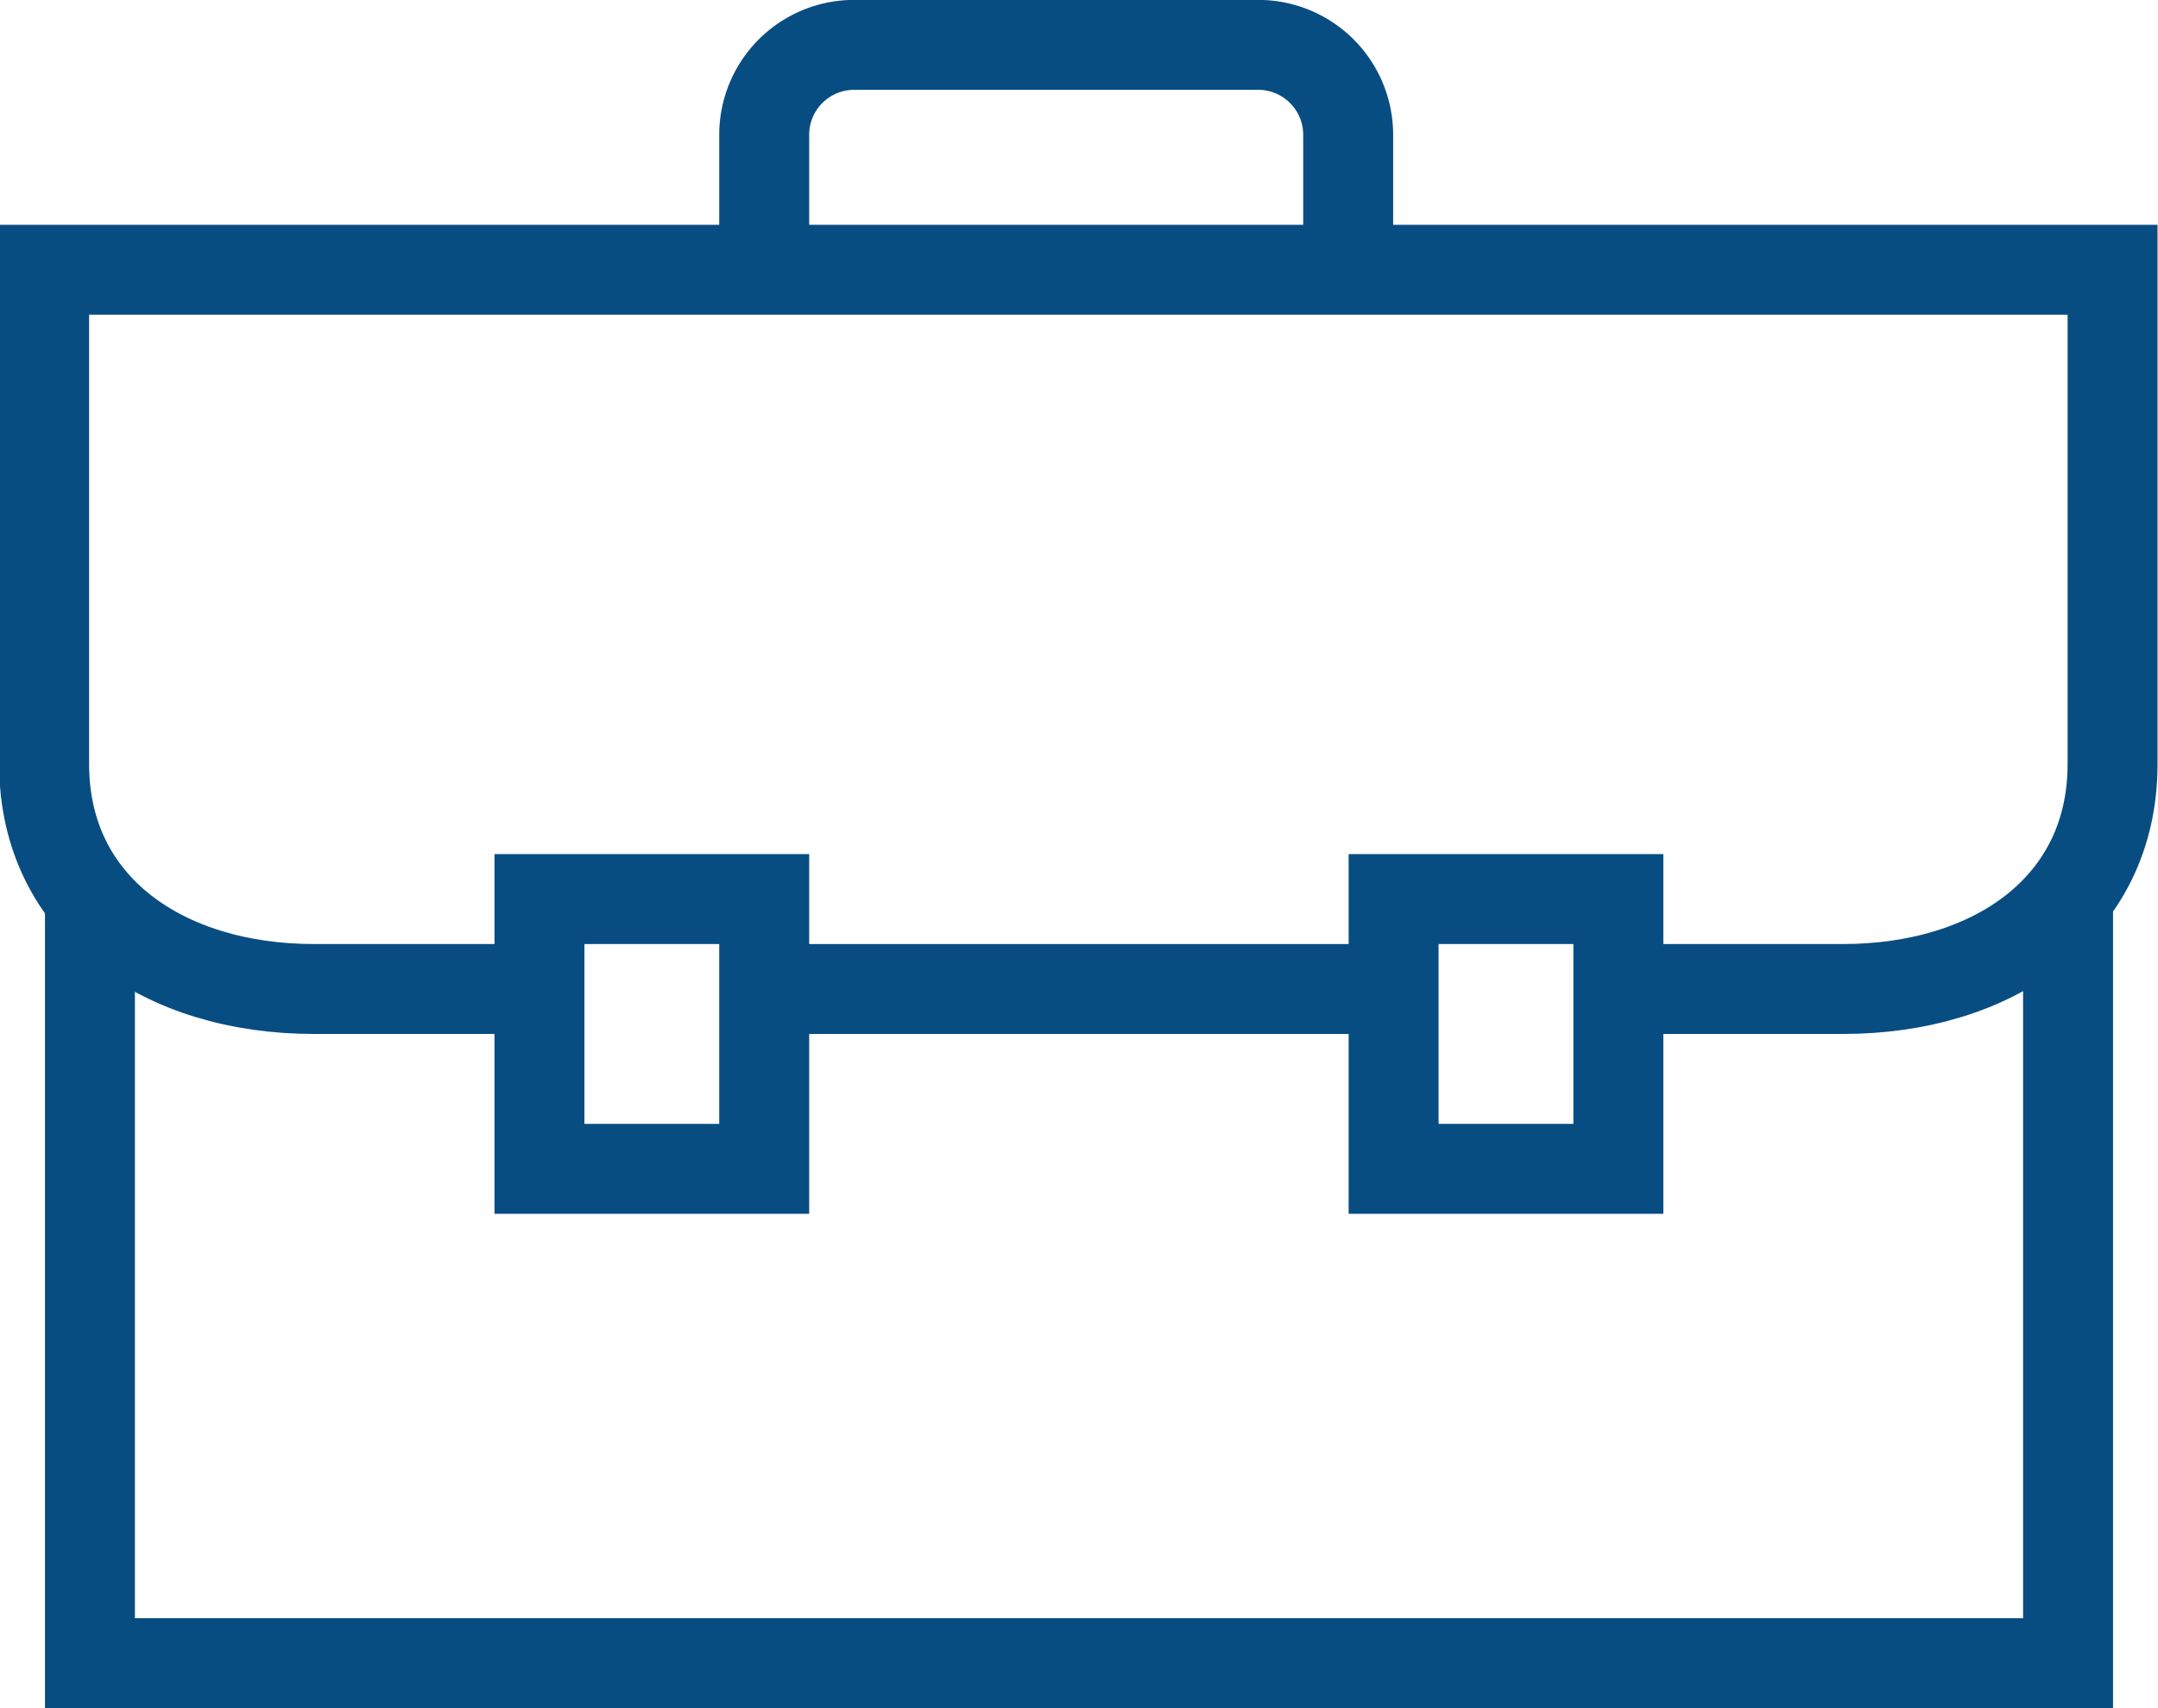
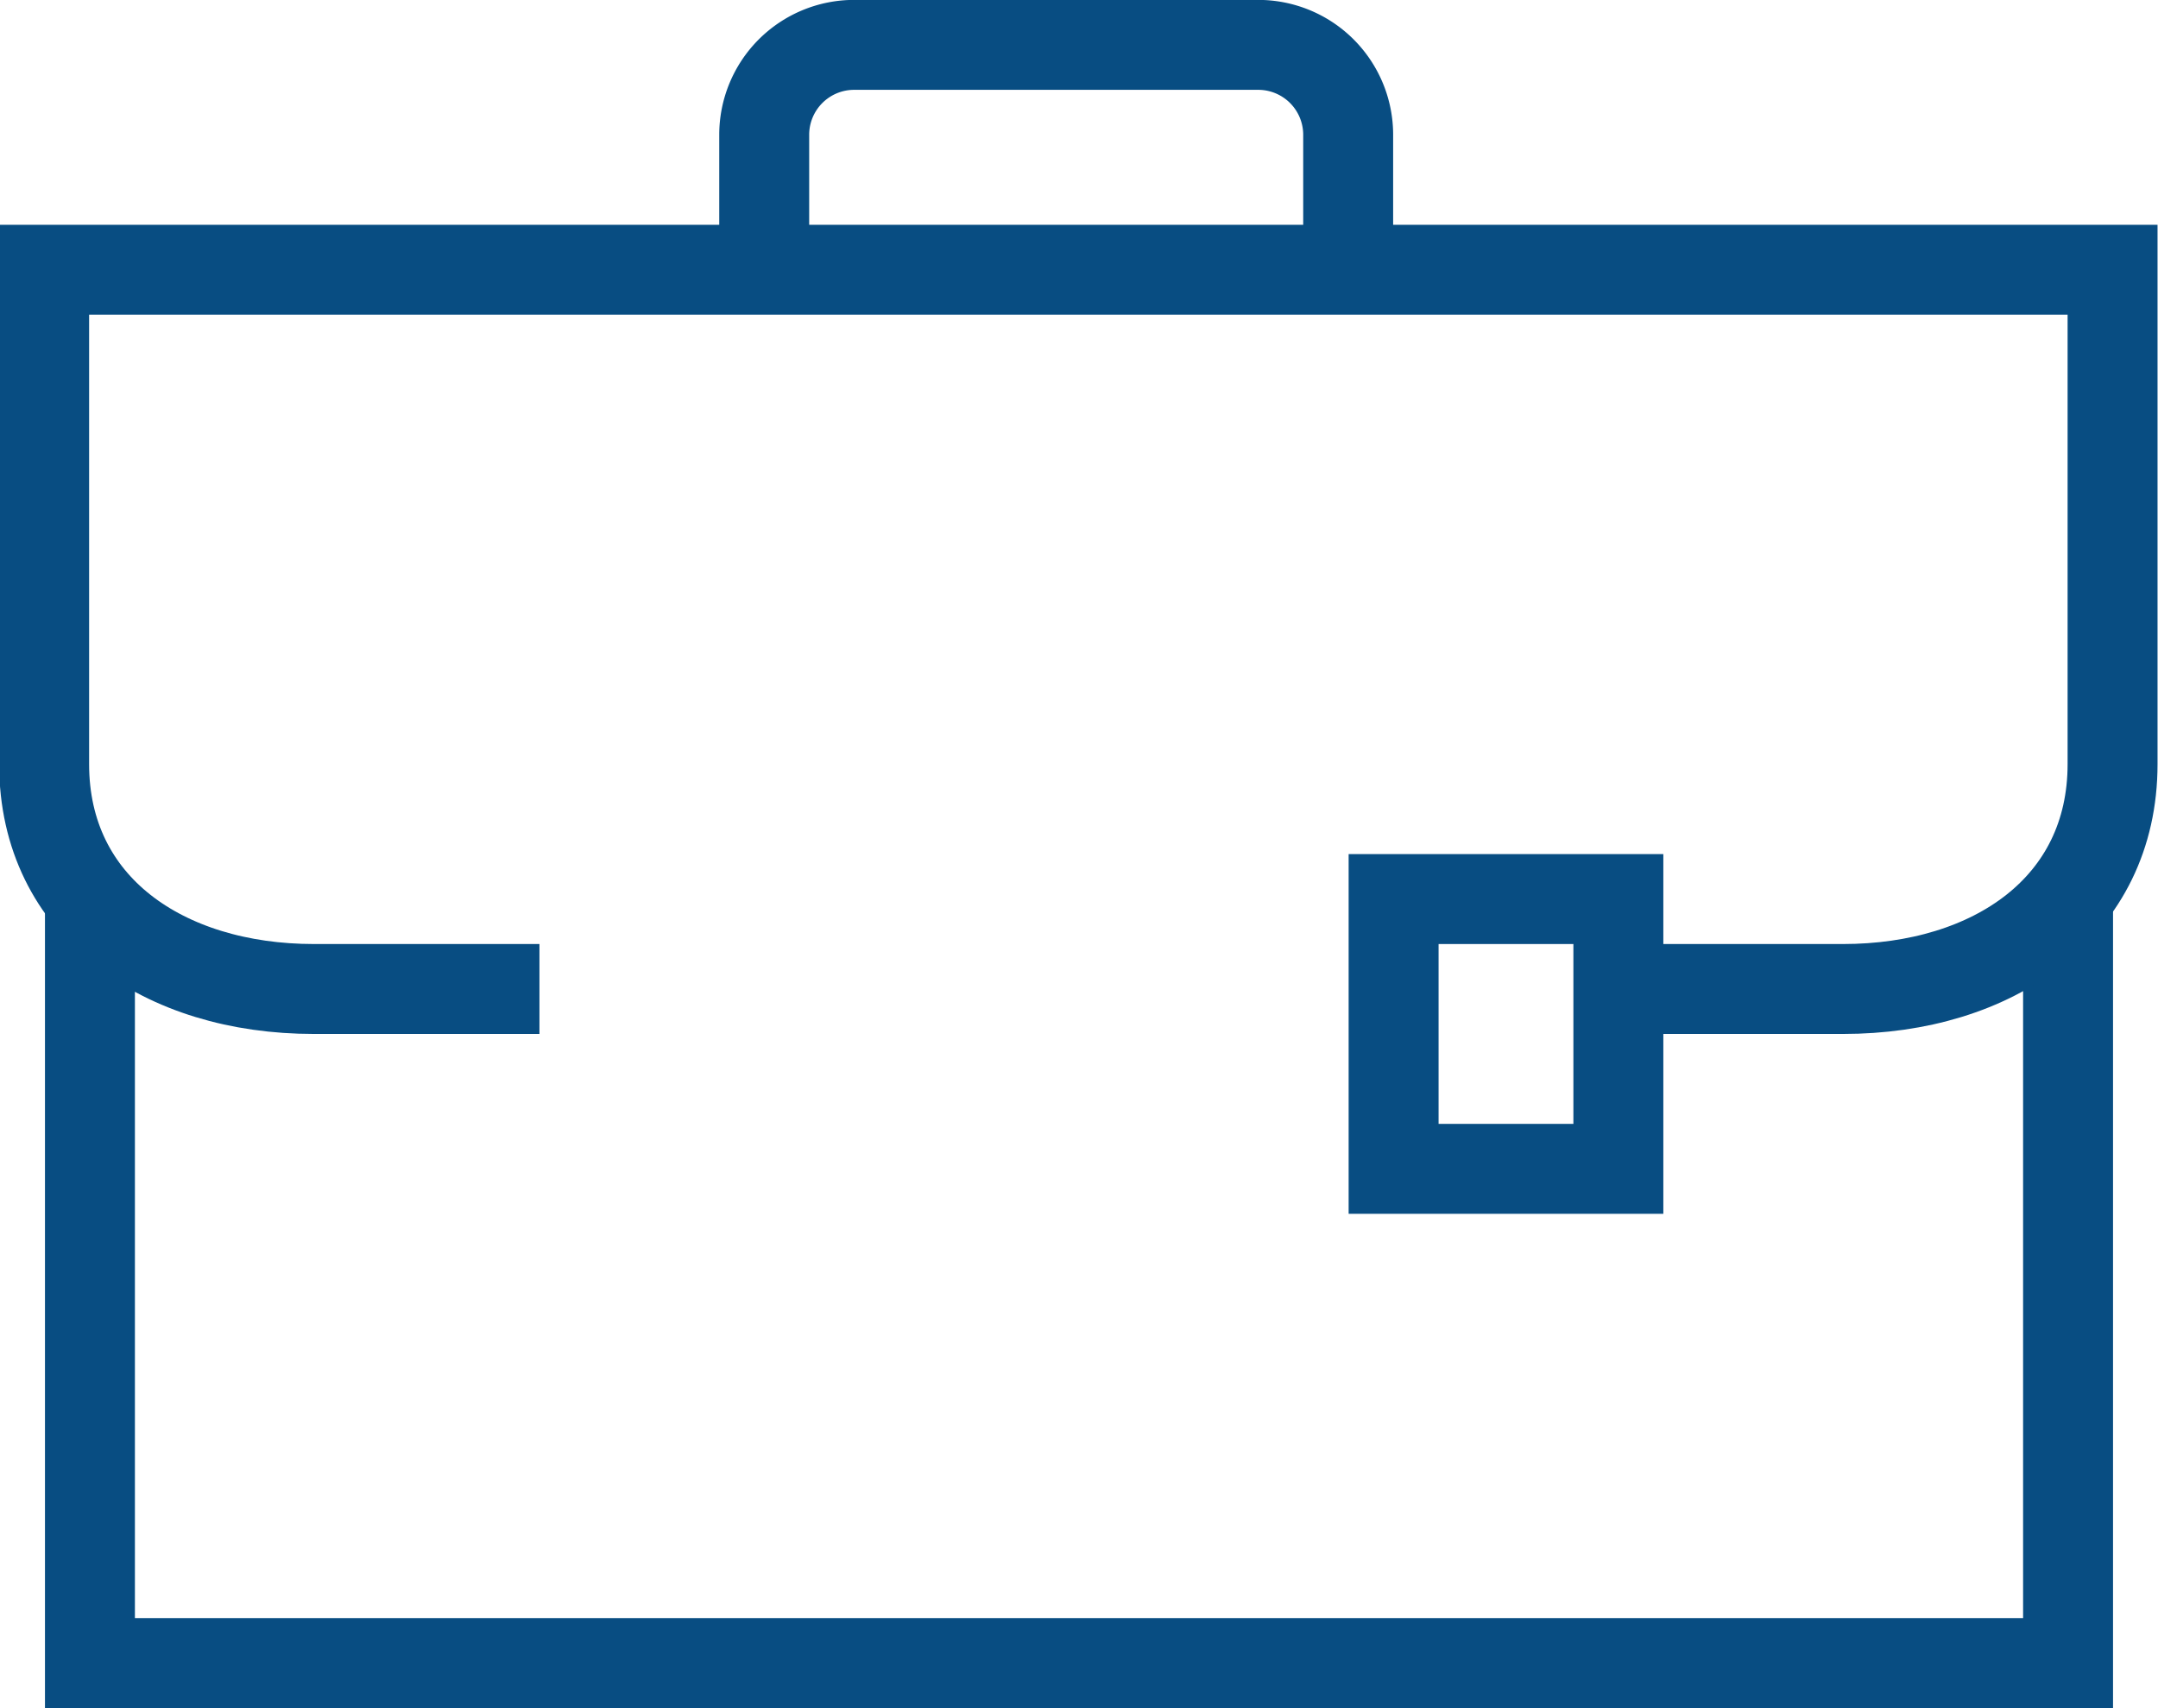
<svg xmlns="http://www.w3.org/2000/svg" viewBox="0 0 116.85 92.5">
  <defs>
    <style>.cls-1{fill:none;stroke:#084d82;stroke-miterlimit:10;stroke-width:4.87px;}</style>
  </defs>
  <g id="Layer_2" data-name="Layer 2">
    <g id="icon1">
      <polyline class="cls-1" points="111.98 48.69 111.98 90.07 4.87 90.07 4.87 48.69" />
-       <rect class="cls-1" x="29.21" y="48.69" width="12.17" height="14.61" />
      <rect class="cls-1" x="75.46" y="48.69" width="12.17" height="14.61" />
      <path class="cls-1" d="M73,14.61V7.3a4.87,4.87,0,0,0-4.87-4.87H46.25A4.87,4.87,0,0,0,41.38,7.3v7.31" />
-       <line class="cls-1" x1="75.46" y1="53.56" x2="41.38" y2="53.56" />
      <path class="cls-1" d="M29.21,53.56H17c-8.12,0-14.61-4.42-14.61-12.18V14.61h112V41.38c0,7.76-6.48,12.18-14.6,12.18H87.64" />
    </g>
  </g>
</svg>